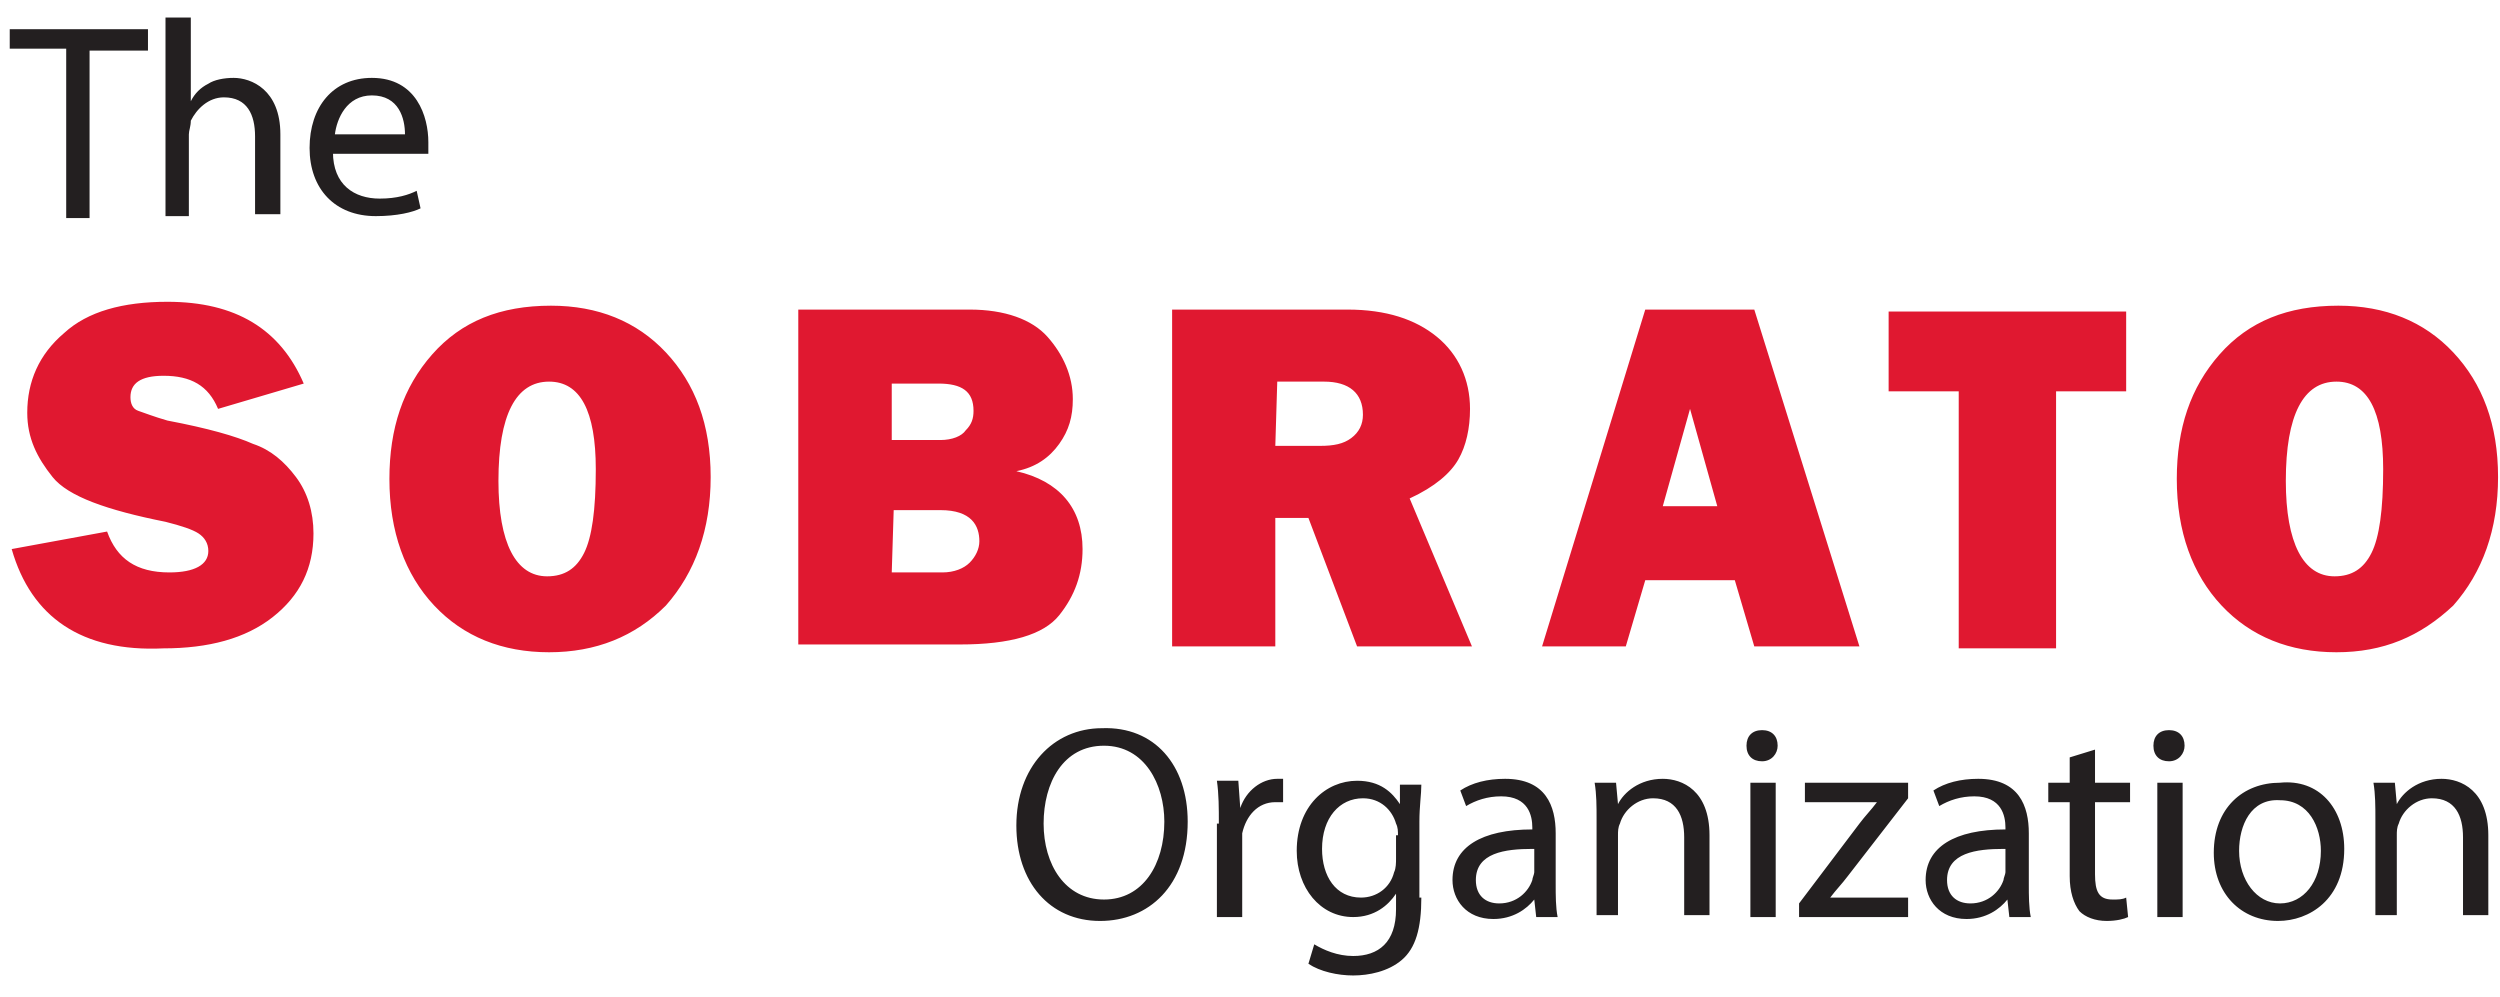
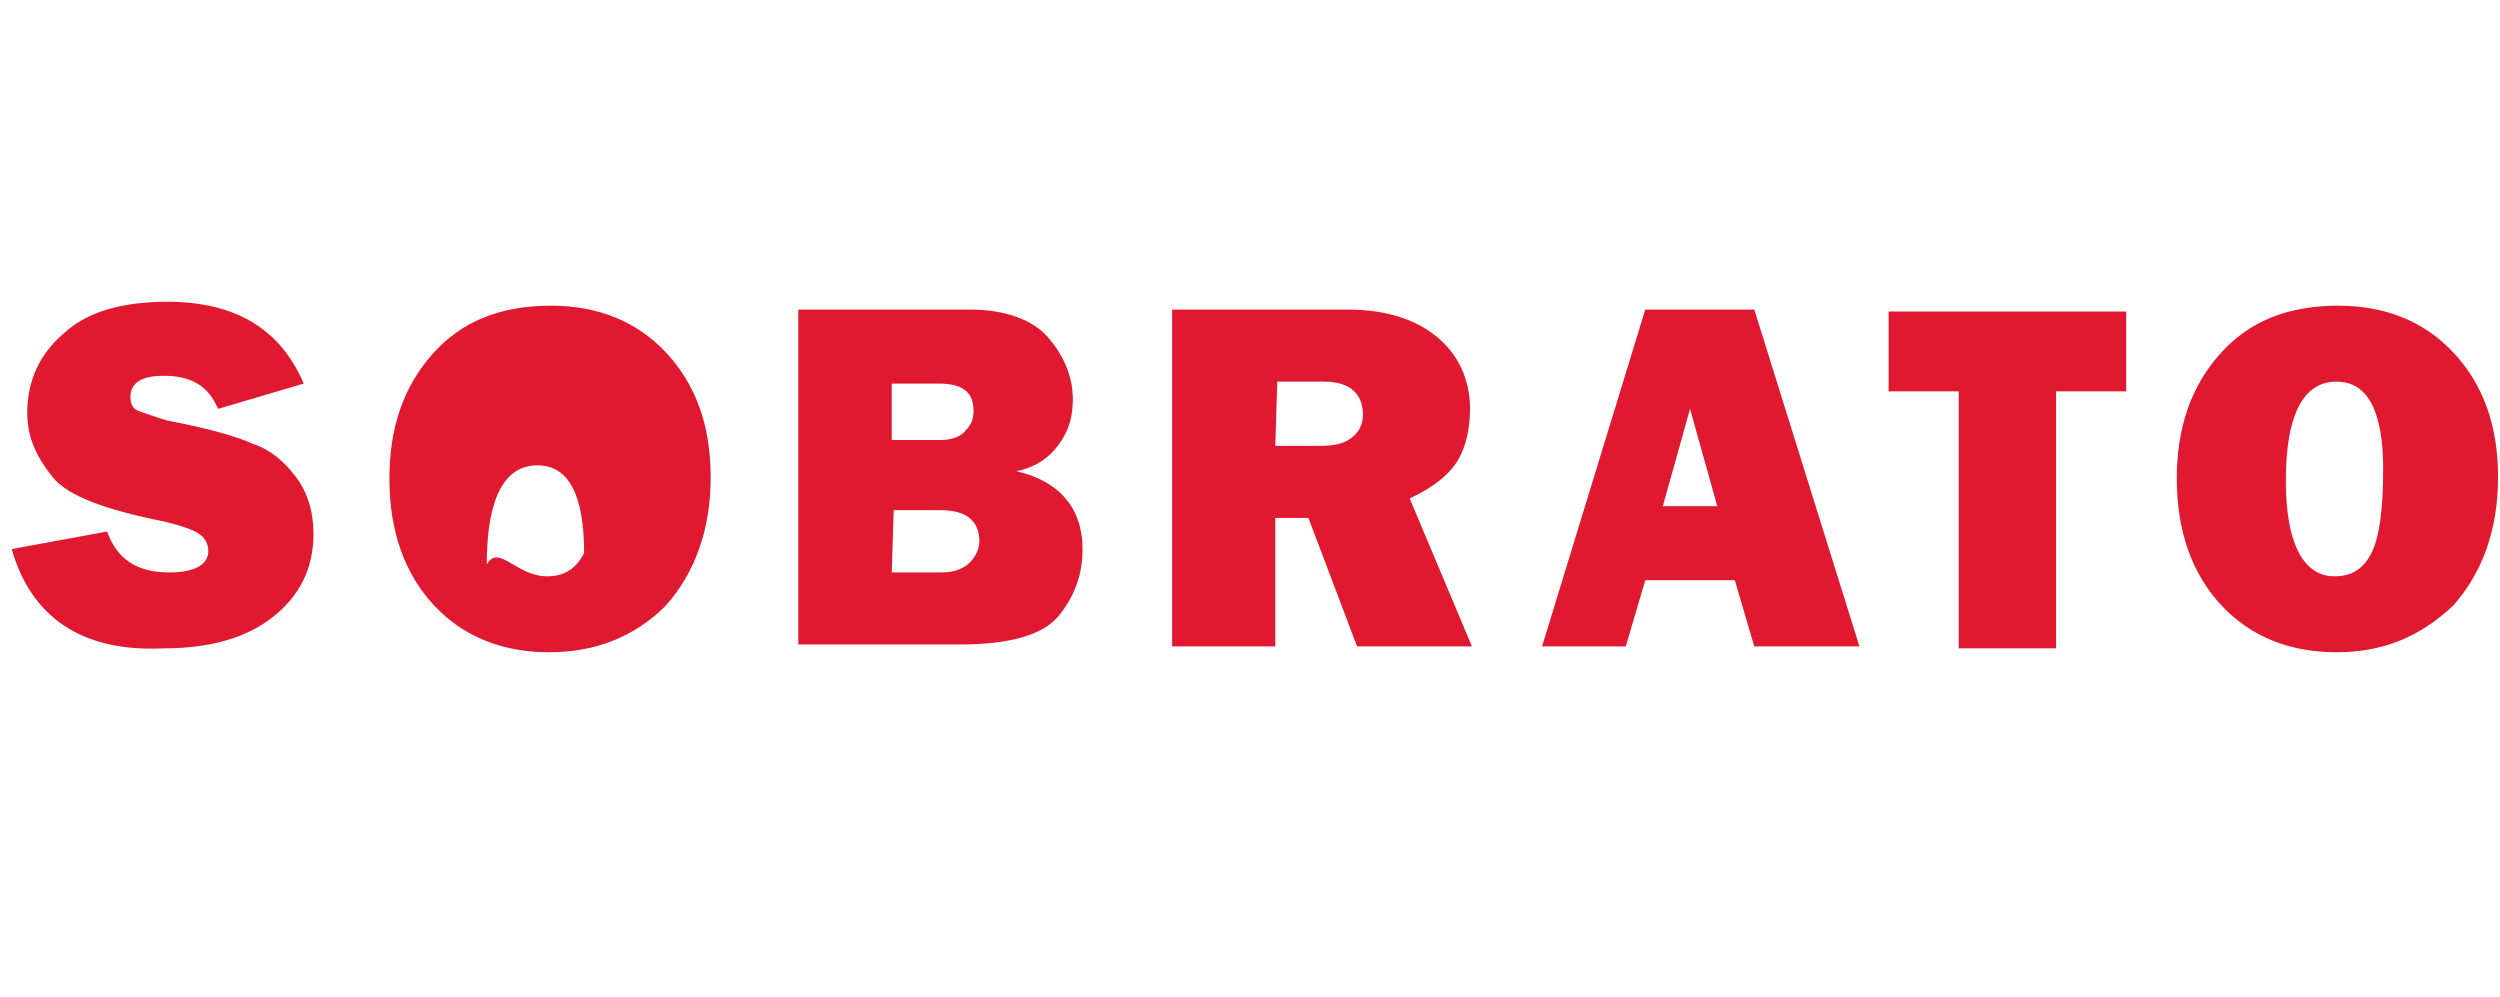
<svg xmlns="http://www.w3.org/2000/svg" id="RGB" x="0px" y="0px" viewBox="0 0 128.4 51.2" style="enable-background:new 0 0 128.4 51.2;" xml:space="preserve">
  <style type="text/css"> .st0{fill:#E01830;} .st1{fill:#231F20;} </style>
-   <path class="st0" d="M0.6,28.2l4.9-0.9C6,28.7,7,29.4,8.7,29.4c1.3,0,2-0.4,2-1.1c0-0.4-0.2-0.7-0.5-0.9c-0.3-0.2-0.9-0.4-1.7-0.6 c-3-0.6-5-1.3-5.8-2.3s-1.3-2-1.3-3.3c0-1.6,0.6-3,1.9-4.1c1.2-1.1,3-1.6,5.3-1.6c3.5,0,5.8,1.4,7,4.2L11.2,21 c-0.5-1.2-1.4-1.7-2.8-1.7c-1.2,0-1.7,0.4-1.7,1.1c0,0.3,0.1,0.6,0.4,0.7s0.8,0.3,1.5,0.5c2.1,0.4,3.5,0.8,4.4,1.2 c0.9,0.3,1.6,0.9,2.2,1.7c0.6,0.8,0.9,1.8,0.9,2.9c0,1.8-0.7,3.2-2.1,4.3s-3.3,1.6-5.6,1.6C4.2,33.5,1.6,31.7,0.6,28.2z M28.2,33.5 c-2.4,0-4.4-0.8-5.9-2.4S20,27.3,20,24.6c0-2.6,0.7-4.7,2.2-6.4s3.5-2.5,6.1-2.5c2.4,0,4.4,0.8,5.9,2.4s2.3,3.7,2.3,6.4 s-0.8,4.9-2.3,6.6C32.6,32.7,30.6,33.5,28.2,33.5z M28.1,29.6c0.9,0,1.5-0.4,1.9-1.2s0.6-2.2,0.6-4.3c0-3-0.8-4.5-2.4-4.5 c-1.7,0-2.6,1.7-2.6,5.1C25.6,27.9,26.5,29.6,28.1,29.6z M41,33.2V15.9h8.8c1.8,0,3.2,0.5,4,1.4s1.3,2,1.3,3.2 c0,0.9-0.2,1.6-0.7,2.3c-0.5,0.7-1.2,1.2-2.2,1.4c2.2,0.5,3.4,1.9,3.4,4c0,1.3-0.4,2.4-1.2,3.4s-2.5,1.5-5.1,1.5H41V33.2z M45.8,22.6h2.5c0.6,0,1.1-0.2,1.3-0.5c0.3-0.3,0.4-0.6,0.4-1c0-1-0.6-1.4-1.8-1.4h-2.4V22.6z M45.8,29.4h2.6c0.6,0,1.1-0.2,1.4-0.5 c0.3-0.3,0.5-0.7,0.5-1.1s-0.1-0.8-0.4-1.1c-0.3-0.3-0.8-0.5-1.6-0.5h-2.4L45.8,29.4L45.8,29.4z M75.6,33.2h-5.9l-2.5-6.6h-1.7v6.6 h-5.3V15.9h9c2,0,3.5,0.5,4.6,1.4s1.7,2.2,1.7,3.7c0,1-0.2,1.9-0.6,2.6s-1.2,1.4-2.5,2L75.6,33.2z M65.5,22.9h2.3 c0.7,0,1.2-0.1,1.6-0.4s0.6-0.7,0.6-1.2c0-1.1-0.7-1.7-2-1.7h-2.4L65.5,22.9L65.5,22.9z M90.1,33.2l-1-3.4h-4.6l-1,3.4h-4.3 l5.3-17.3h5.6l5.4,17.3H90.1z M85.4,26h2.8l-1.4-5L85.4,26z M105.6,20.1v13.2h-5V20.1H97V16h12.2v4.1H105.6z M120,33.5 c-2.4,0-4.4-0.8-5.9-2.4s-2.3-3.8-2.3-6.5c0-2.6,0.7-4.7,2.2-6.4s3.5-2.5,6.1-2.5c2.4,0,4.4,0.8,5.9,2.4s2.3,3.7,2.3,6.4 s-0.8,4.9-2.3,6.6C124.3,32.7,122.4,33.5,120,33.5z M119.9,29.6c0.9,0,1.5-0.4,1.9-1.2s0.6-2.2,0.6-4.3c0-3-0.8-4.5-2.4-4.5 c-1.7,0-2.6,1.7-2.6,5.1C117.4,27.9,118.3,29.6,119.9,29.6z" />
-   <path class="st1" d="M61,42.2c0,3.3-2,5.1-4.5,5.1c-2.6,0-4.3-2-4.3-4.9c0-3,1.9-5,4.4-5C59.3,37.3,61,39.3,61,42.2z M53.6,42.3 c0,2.1,1.1,3.9,3.1,3.9c2,0,3.1-1.8,3.1-4c0-1.9-1-3.9-3.1-3.9S53.6,40.2,53.6,42.3z M62.6,42.3c0-0.8,0-1.5-0.1-2.2h1.1l0.1,1.4h0 c0.3-0.9,1.1-1.5,1.9-1.5c0.1,0,0.2,0,0.3,0v1.2c-0.1,0-0.3,0-0.4,0c-0.9,0-1.5,0.7-1.7,1.6c0,0.2,0,0.4,0,0.6v3.7h-1.3V42.3z M73,46.1c0,1.6-0.3,2.6-1,3.2c-0.7,0.6-1.7,0.8-2.5,0.8c-0.8,0-1.7-0.2-2.3-0.6l0.3-1c0.5,0.3,1.2,0.6,2,0.6c1.3,0,2.2-0.7,2.2-2.4 v-0.8h0c-0.4,0.6-1.1,1.2-2.2,1.2c-1.7,0-2.9-1.5-2.9-3.4c0-2.3,1.5-3.6,3.1-3.6c1.2,0,1.8,0.6,2.2,1.2h0l0-1h1.1 c0,0.5-0.1,1.1-0.1,1.9V46.1z M71.8,42.9c0-0.2,0-0.4-0.1-0.6C71.5,41.6,70.9,41,70,41c-1.2,0-2.1,1-2.1,2.6c0,1.4,0.7,2.5,2,2.5 c0.8,0,1.5-0.5,1.7-1.3c0.1-0.2,0.1-0.5,0.1-0.7V42.9z M79.9,45.4c0,0.6,0,1.2,0.1,1.7h-1.1l-0.1-0.9h0c-0.4,0.5-1.1,1-2.1,1 c-1.4,0-2.1-1-2.1-2c0-1.7,1.5-2.6,4.1-2.6v-0.1c0-0.6-0.2-1.6-1.6-1.6c-0.7,0-1.3,0.2-1.8,0.5L75,40.6c0.6-0.4,1.4-0.6,2.3-0.6 c2.1,0,2.6,1.4,2.6,2.8V45.4z M78.7,43.6c-1.4,0-2.9,0.2-2.9,1.6c0,0.8,0.5,1.2,1.2,1.2c0.9,0,1.5-0.6,1.7-1.2 c0-0.1,0.1-0.3,0.1-0.4V43.6z M82,42.1c0-0.7,0-1.3-0.1-1.9H83l0.1,1.1h0c0.3-0.6,1.1-1.3,2.3-1.3c1,0,2.4,0.6,2.4,2.9v4.1h-1.3v-4 c0-1.1-0.4-2-1.6-2c-0.8,0-1.5,0.6-1.7,1.3c-0.1,0.2-0.1,0.4-0.1,0.6v4.1H82V42.1z M91.3,38.3c0,0.4-0.3,0.8-0.8,0.8 c-0.5,0-0.8-0.3-0.8-0.8s0.3-0.8,0.8-0.8C91,37.5,91.3,37.8,91.3,38.3z M89.9,47.1v-6.9h1.3v6.9H89.9z M92.4,46.4l3.1-4.1 c0.3-0.4,0.6-0.7,0.9-1.1v0h-3.7v-1H98V41l-3.1,4c-0.3,0.4-0.6,0.7-0.9,1.1v0h4v1h-5.6V46.4z M104.2,45.4c0,0.6,0,1.2,0.1,1.7h-1.1 l-0.1-0.9h0c-0.4,0.5-1.1,1-2.1,1c-1.4,0-2.1-1-2.1-2c0-1.7,1.5-2.6,4.1-2.6v-0.1c0-0.6-0.2-1.6-1.6-1.6c-0.7,0-1.3,0.2-1.8,0.5 l-0.3-0.8c0.6-0.4,1.4-0.6,2.3-0.6c2.1,0,2.6,1.4,2.6,2.8V45.4z M102.9,43.6c-1.4,0-2.9,0.2-2.9,1.6c0,0.8,0.5,1.2,1.2,1.2 c0.9,0,1.5-0.6,1.7-1.2c0-0.1,0.1-0.3,0.1-0.4V43.6z M107.6,38.5v1.7h1.8v1h-1.8v3.7c0,0.9,0.2,1.3,0.9,1.3c0.3,0,0.5,0,0.7-0.1 l0.1,1c-0.2,0.1-0.6,0.2-1.1,0.2c-0.6,0-1.1-0.2-1.4-0.5c-0.3-0.4-0.5-1-0.5-1.8v-3.8h-1.1v-1h1.1v-1.3L107.6,38.5z M112.2,38.3 c0,0.4-0.3,0.8-0.8,0.8c-0.5,0-0.8-0.3-0.8-0.8s0.3-0.8,0.8-0.8C111.9,37.5,112.2,37.8,112.2,38.3z M110.8,47.1v-6.9h1.3v6.9H110.8z M120.4,43.6c0,2.6-1.8,3.7-3.4,3.7c-1.9,0-3.3-1.4-3.3-3.5c0-2.3,1.5-3.6,3.4-3.6C119.1,40,120.4,41.5,120.4,43.6z M115,43.7 c0,1.5,0.9,2.7,2.1,2.7c1.2,0,2.1-1.1,2.1-2.7c0-1.2-0.6-2.6-2.1-2.6C115.6,41,115,42.4,115,43.7z M122,42.1c0-0.7,0-1.3-0.1-1.9 h1.1l0.1,1.1h0c0.3-0.6,1.1-1.3,2.3-1.3c1,0,2.4,0.6,2.4,2.9v4.1h-1.3v-4c0-1.1-0.4-2-1.6-2c-0.8,0-1.5,0.6-1.7,1.3 c-0.1,0.2-0.1,0.4-0.1,0.6v4.1H122V42.1z M3.4,2.5H0.5V1.5h7.1v1.1H4.6v8.6H3.4V2.5z M8.5,0.9h1.3v4.3h0c0.2-0.4,0.5-0.7,0.9-0.9 C11,4.1,11.5,4,12,4c0.9,0,2.4,0.6,2.4,2.9v4.1h-1.3v-4c0-1.1-0.4-2-1.6-2c-0.8,0-1.4,0.6-1.7,1.2C9.8,6.5,9.7,6.7,9.7,6.9v4.2H8.5 V0.9z M17.1,7.8c0,1.7,1.1,2.4,2.4,2.4c0.9,0,1.5-0.2,1.9-0.4l0.2,0.9c-0.4,0.2-1.2,0.4-2.3,0.4c-2.1,0-3.4-1.4-3.4-3.5 S17.1,4,19.1,4C21.4,4,22,6,22,7.3c0,0.3,0,0.4,0,0.6H17.1z M20.8,6.9c0-0.8-0.3-2-1.7-2c-1.3,0-1.8,1.2-1.9,2H20.8z" />
+   <path class="st0" d="M0.6,28.2l4.9-0.9C6,28.7,7,29.4,8.7,29.4c1.3,0,2-0.4,2-1.1c0-0.4-0.2-0.7-0.5-0.9c-0.3-0.2-0.9-0.4-1.7-0.6 c-3-0.6-5-1.3-5.8-2.3s-1.3-2-1.3-3.3c0-1.6,0.6-3,1.9-4.1c1.2-1.1,3-1.6,5.3-1.6c3.5,0,5.8,1.4,7,4.2L11.2,21 c-0.5-1.2-1.4-1.7-2.8-1.7c-1.2,0-1.7,0.4-1.7,1.1c0,0.3,0.1,0.6,0.4,0.7s0.8,0.3,1.5,0.5c2.1,0.4,3.5,0.8,4.4,1.2 c0.9,0.3,1.6,0.9,2.2,1.7c0.6,0.8,0.9,1.8,0.9,2.9c0,1.8-0.7,3.2-2.1,4.3s-3.3,1.6-5.6,1.6C4.2,33.5,1.6,31.7,0.6,28.2z M28.2,33.5 c-2.4,0-4.4-0.8-5.9-2.4S20,27.3,20,24.6c0-2.6,0.7-4.7,2.2-6.4s3.5-2.5,6.1-2.5c2.4,0,4.4,0.8,5.9,2.4s2.3,3.7,2.3,6.4 s-0.8,4.9-2.3,6.6C32.6,32.7,30.6,33.5,28.2,33.5z M28.1,29.6c0.9,0,1.5-0.4,1.9-1.2c0-3-0.8-4.5-2.4-4.5 c-1.7,0-2.6,1.7-2.6,5.1C25.6,27.9,26.5,29.6,28.1,29.6z M41,33.2V15.9h8.8c1.8,0,3.2,0.5,4,1.4s1.3,2,1.3,3.2 c0,0.9-0.2,1.6-0.7,2.3c-0.5,0.7-1.2,1.2-2.2,1.4c2.2,0.5,3.4,1.9,3.4,4c0,1.3-0.4,2.4-1.2,3.4s-2.5,1.5-5.1,1.5H41V33.2z M45.8,22.6h2.5c0.6,0,1.1-0.2,1.3-0.5c0.3-0.3,0.4-0.6,0.4-1c0-1-0.6-1.4-1.8-1.4h-2.4V22.6z M45.8,29.4h2.6c0.6,0,1.1-0.2,1.4-0.5 c0.3-0.3,0.5-0.7,0.5-1.1s-0.1-0.8-0.4-1.1c-0.3-0.3-0.8-0.5-1.6-0.5h-2.4L45.8,29.4L45.8,29.4z M75.6,33.2h-5.9l-2.5-6.6h-1.7v6.6 h-5.3V15.9h9c2,0,3.5,0.5,4.6,1.4s1.7,2.2,1.7,3.7c0,1-0.2,1.9-0.6,2.6s-1.2,1.4-2.5,2L75.6,33.2z M65.5,22.9h2.3 c0.7,0,1.2-0.1,1.6-0.4s0.6-0.7,0.6-1.2c0-1.1-0.7-1.7-2-1.7h-2.4L65.5,22.9L65.5,22.9z M90.1,33.2l-1-3.4h-4.6l-1,3.4h-4.3 l5.3-17.3h5.6l5.4,17.3H90.1z M85.4,26h2.8l-1.4-5L85.4,26z M105.6,20.1v13.2h-5V20.1H97V16h12.2v4.1H105.6z M120,33.5 c-2.4,0-4.4-0.8-5.9-2.4s-2.3-3.8-2.3-6.5c0-2.6,0.7-4.7,2.2-6.4s3.5-2.5,6.1-2.5c2.4,0,4.4,0.8,5.9,2.4s2.3,3.7,2.3,6.4 s-0.8,4.9-2.3,6.6C124.3,32.7,122.4,33.5,120,33.5z M119.9,29.6c0.9,0,1.5-0.4,1.9-1.2s0.6-2.2,0.6-4.3c0-3-0.8-4.5-2.4-4.5 c-1.7,0-2.6,1.7-2.6,5.1C117.4,27.9,118.3,29.6,119.9,29.6z" />
</svg>